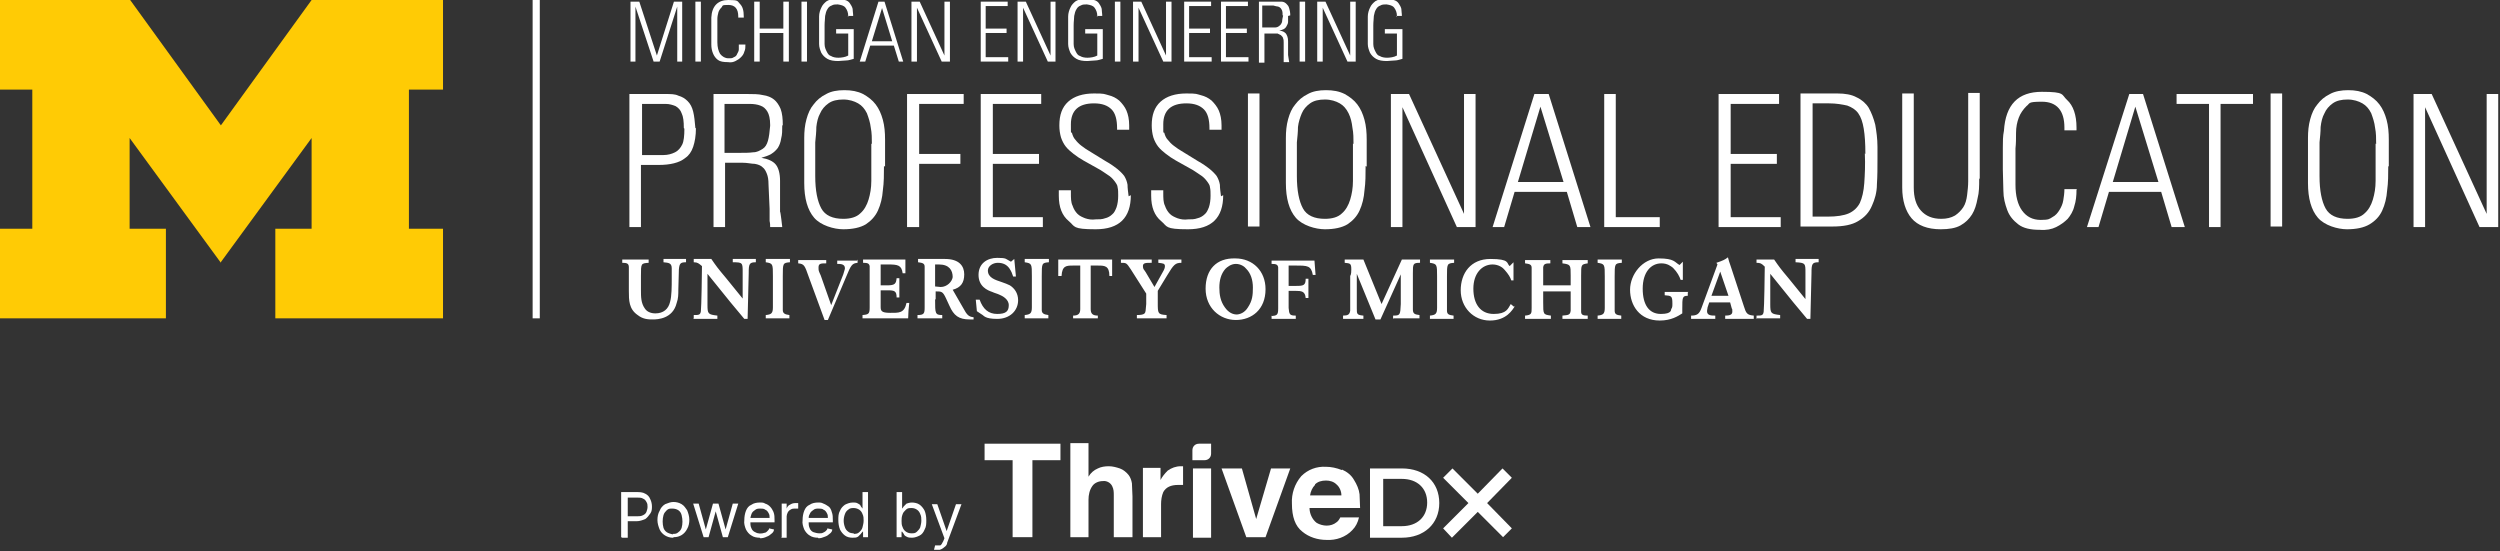
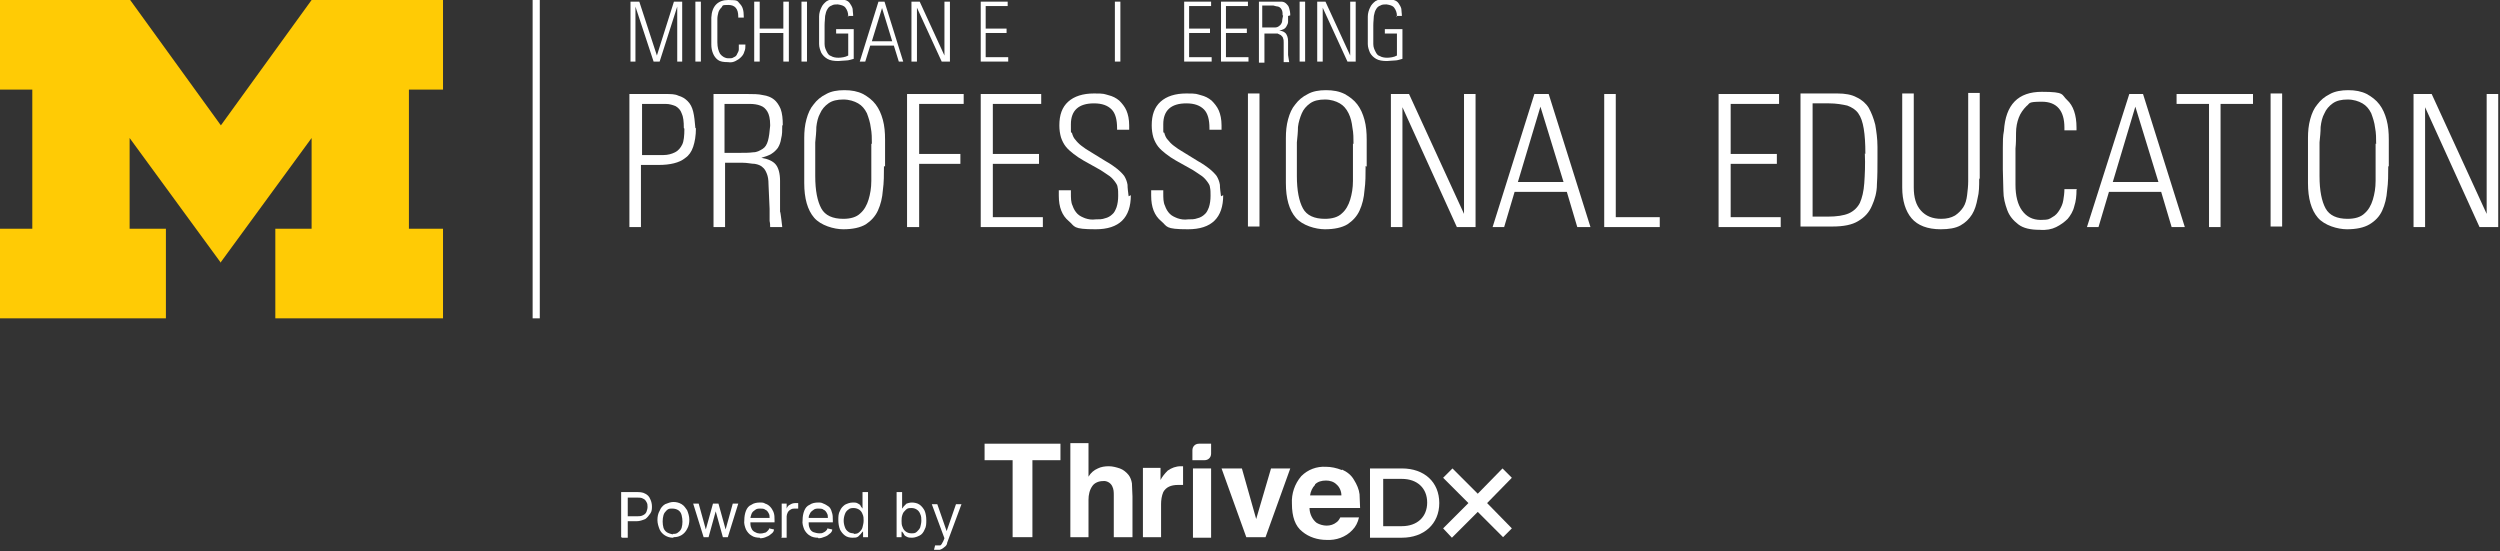
<svg xmlns="http://www.w3.org/2000/svg" width="490" height="108" viewBox="0 0 490 108" fill="none">
  <rect x="0" y="0" width="490" height="108" fill="#333333" stroke="none" />
  <g clip-path="url(#clip0_10034_2665)">
    <path d="M105.797 0H104.396V62.395H105.797V0Z" fill="white" />
-     <path d="M338.135 62.503V61.856C338.889 61.856 339.536 61.748 339.536 61.102C339.536 60.455 339.536 60.671 339.428 60.455L339.105 59.27H335.01L334.686 60.24C334.686 60.455 334.579 60.671 334.579 60.994C334.579 61.856 335.441 61.856 336.195 61.856V62.503H331.453V61.856C332.639 61.856 333.07 61.533 333.501 60.347L336.626 51.834L336.411 51.511C337.704 51.08 338.135 50.864 338.674 50.433C338.889 51.187 338.889 51.295 339.212 52.157L341.799 60.024C342.23 61.425 342.445 61.748 343.738 61.856V62.503H338.35H338.135ZM337.165 53.235L335.441 57.977H338.781L337.165 53.235ZM296.969 59.916C296.43 60.778 295.245 62.826 292.012 62.826C288.779 62.826 286.301 60.24 286.301 56.899C286.301 53.558 288.24 50.756 292.12 50.756C295.999 50.756 295.245 51.618 295.891 52.157L296.646 51.403V54.959H296.215C295.999 54.313 295.676 53.774 294.922 52.912C294.598 52.481 293.736 51.834 292.551 51.834C290.503 51.834 288.779 53.558 288.779 56.576C288.779 59.593 290.18 61.533 292.766 61.533C295.353 61.533 295.568 60.455 296.107 59.593L296.754 60.132L296.969 59.916ZM298.909 62.503V61.856C300.202 61.748 300.202 61.425 300.202 60.347C300.202 59.916 300.202 59.485 300.202 59.162V54.313C300.202 53.558 300.202 52.804 300.202 52.481C300.202 51.834 299.771 51.726 298.909 51.618V50.972H303.866V51.618C302.896 51.618 302.573 51.726 302.465 52.373C302.465 52.696 302.465 53.558 302.465 54.313V55.929C303.435 55.929 304.189 55.929 305.159 55.929C306.129 55.929 306.883 55.929 307.853 55.929V53.989C307.853 51.942 307.853 51.834 306.237 51.618V50.972H311.194V51.618C309.901 51.834 309.901 51.834 309.901 53.989V58.839C309.901 59.27 309.901 60.778 309.901 61.102C309.901 61.748 310.332 61.856 311.194 61.856V62.503H306.237V61.856C307.422 61.748 307.745 61.748 307.853 60.886C307.853 60.563 307.853 60.132 307.853 59.27V57.114C306.991 57.114 306.129 57.114 305.267 57.114C304.405 57.114 303.435 57.114 302.465 57.114V59.27C302.465 61.641 302.465 61.641 303.974 61.856V62.503H299.017H298.909ZM313.134 62.503V61.856C314.211 61.748 314.535 61.533 314.535 60.347V54.205C314.535 51.834 314.535 51.726 313.134 51.511V50.864H317.875V51.511C316.474 51.618 316.474 51.726 316.474 54.205V58.839C316.474 59.27 316.474 60.563 316.474 60.886C316.474 61.641 316.905 61.748 317.767 61.856V62.503H313.026H313.134ZM280.266 62.503V61.856C281.343 61.748 281.667 61.533 281.667 60.347V54.205C281.667 51.834 281.667 51.726 280.266 51.511V50.864H285.007V51.511C283.606 51.618 283.606 51.726 283.606 54.205V58.839C283.606 59.27 283.606 60.563 283.606 60.886C283.606 61.641 284.038 61.748 284.9 61.856V62.503H280.158H280.266ZM273.046 62.503V61.856C274.447 61.856 274.447 61.748 274.554 59.593V53.774L270.567 62.61H269.597L265.933 53.666V60.455C265.933 61.533 265.933 61.748 267.226 61.856V62.503H263.239V61.856C264.209 61.856 264.532 61.641 264.64 60.886C264.64 60.563 264.64 59.593 264.64 58.946V54.097C264.856 53.774 264.856 53.127 264.856 52.804C264.856 51.618 264.64 51.618 263.562 51.511V50.864H267.226L270.783 59.593L274.77 50.864H278.326V51.511C276.925 51.511 276.925 51.726 276.925 53.558V58.3C276.925 59.054 276.925 60.024 276.925 60.671C276.925 61.533 277.356 61.641 278.218 61.748V62.395H273.153L273.046 62.503ZM344.277 62.503V61.856C345.247 61.856 345.57 61.856 345.678 61.102C345.786 60.347 345.894 53.45 345.894 52.265C345.247 51.618 345.032 51.511 344.277 51.511V50.864H347.726C348.696 52.265 348.911 52.588 350.635 54.636L353.868 58.623V53.45C353.868 51.618 353.868 51.511 351.928 51.403V50.756H356.455V51.403C355.161 51.403 355.054 51.726 355.054 53.558L354.838 62.503H354.191L353.114 61.209C352.575 60.563 352.036 59.916 351.497 59.27L346.971 53.666V59.593C346.971 61.425 347.079 61.533 348.911 61.748V62.395H344.169L344.277 62.503ZM248.045 56.683C248.045 60.671 245.35 62.718 242.225 62.718C239.1 62.718 236.298 60.347 236.298 56.576C236.298 52.804 238.454 50.541 242.118 50.649C245.566 50.649 248.045 53.127 248.045 56.683ZM242.333 61.641C242.98 61.641 243.95 61.317 244.596 60.24C245.458 58.946 245.566 57.869 245.566 56.36C245.566 54.851 245.135 53.558 244.273 52.696C243.95 52.265 243.195 51.726 242.225 51.726C241.255 51.726 240.501 52.373 240.178 52.696C239.316 53.666 238.992 54.959 238.992 56.36C238.992 57.761 239.208 59.054 240.07 60.24C240.824 61.317 241.687 61.641 242.441 61.641H242.333ZM249.23 61.856V62.503H253.972V61.856C252.786 61.856 252.678 61.641 252.571 60.347V57.007H253.864C255.157 57.007 255.804 57.114 255.911 58.408H256.45V54.636H255.911C255.911 55.929 255.48 56.037 254.079 56.037H252.571V52.05C253.002 52.05 253.217 52.05 253.972 52.05C256.235 52.05 256.989 52.05 257.312 53.882H257.851L257.635 51.08H249.23V51.726C250.092 51.726 250.415 51.834 250.523 52.373C250.523 52.696 250.523 53.989 250.523 54.42V58.515C250.523 58.839 250.523 60.24 250.523 60.455C250.523 61.748 250.308 61.856 249.122 61.964L249.23 61.856ZM150.088 62.395V61.748C151.165 61.641 151.489 61.425 151.489 60.24V54.097C151.489 51.726 151.489 51.618 150.088 51.403V50.756H154.829V51.403C153.428 51.511 153.428 51.618 153.428 54.097V58.731C153.428 59.162 153.428 60.455 153.428 60.778C153.428 61.425 153.859 61.641 154.721 61.748V62.395H149.98H150.088ZM200.844 62.395V61.748C201.922 61.641 202.245 61.425 202.245 60.24V54.097C202.245 51.726 202.245 51.618 200.844 51.403V50.756H205.586V51.403C204.185 51.511 204.185 51.618 204.185 54.097V58.731C204.185 59.162 204.185 60.455 204.185 60.778C204.185 61.425 204.616 61.641 205.478 61.748V62.395H200.736H200.844ZM135.971 62.395V61.748C136.941 61.748 137.264 61.748 137.372 60.994C137.479 60.24 137.587 53.343 137.587 52.157C136.941 51.618 136.725 51.403 135.971 51.403V50.756H139.419C140.389 52.157 140.604 52.481 142.329 54.528L145.562 58.515V53.343C145.562 51.511 145.562 51.403 143.622 51.403V50.756H148.148V51.403C146.855 51.403 146.747 51.726 146.747 53.558L146.531 62.503H145.885L144.807 61.209C144.268 60.563 143.73 59.916 143.191 59.27L138.665 53.666V59.701C138.665 61.533 138.773 61.641 140.604 61.856V62.503H135.863L135.971 62.395ZM191.361 58.731H192.008C192.654 60.563 193.732 61.533 195.456 61.533C197.18 61.533 197.719 60.994 197.719 59.809C197.719 58.623 196.426 57.977 195.887 57.761C195.456 57.545 194.917 57.438 194.486 57.222C193.516 56.899 191.792 56.145 191.792 53.882C191.792 51.618 193.516 50.541 195.456 50.541C197.396 50.541 197.072 50.756 198.15 51.295L198.797 50.756L199.12 54.205H198.581C198.366 53.558 198.258 53.235 197.827 52.588C197.288 51.834 196.534 51.511 195.564 51.511C194.594 51.511 193.624 52.157 193.624 53.019C193.624 54.42 195.025 54.851 196.318 55.282C196.965 55.498 197.504 55.714 197.935 55.929C198.797 56.468 199.551 57.438 199.551 58.839C199.551 60.886 197.935 62.503 195.456 62.503C192.977 62.503 192.87 61.856 192.439 61.641L191.469 60.994L191.253 58.731H191.361ZM210.327 62.395V61.856C211.405 61.856 211.728 61.425 211.728 60.563V52.05H210.327C209.034 52.05 208.172 52.05 208.064 54.097H207.418V50.864H217.979V54.097H217.44C217.44 52.05 216.47 52.05 215.177 52.05H213.776V60.563C213.776 61.425 214.099 61.856 215.177 61.856V62.395H210.435H210.327ZM127.134 50.864V51.511C125.625 51.618 125.625 51.618 125.625 54.097V56.791C125.625 58.192 125.625 59.377 126.38 60.455C126.919 61.317 127.996 61.425 128.427 61.425C130.044 61.425 131.014 60.563 131.337 59.162C131.66 58.084 131.66 56.037 131.66 54.744C131.66 53.45 131.66 52.912 131.66 52.588C131.66 51.511 131.014 51.511 130.044 51.403V50.756H134.462V51.403C133.384 51.403 133.169 51.618 133.061 52.804C133.061 53.127 132.953 56.252 132.953 56.791C132.953 57.653 132.953 58.515 132.63 59.377C131.876 62.503 128.858 62.61 127.996 62.61C127.134 62.61 126.056 62.61 124.979 61.748C123.255 60.563 123.255 58.839 123.255 57.007V54.42C123.255 53.127 123.255 52.588 123.255 52.373C123.255 51.618 122.824 51.511 121.961 51.511V50.864H127.134ZM168.084 50.864V51.511C167.007 51.618 166.791 51.942 165.821 54.313L162.265 62.718H161.618L158.493 54.205C157.739 52.05 157.631 51.726 156.446 51.618V50.972H161.942V51.618C160.972 51.618 160.433 51.618 160.433 52.373C160.433 53.127 160.433 53.019 160.864 53.989L162.912 59.809L165.282 53.774C165.39 53.343 165.606 52.804 165.606 52.588C165.606 51.726 164.743 51.726 164.097 51.726V51.08H168.192L168.084 50.864ZM222.828 62.395V61.748C223.69 61.748 224.121 61.641 224.337 61.425C224.552 61.209 224.552 60.886 224.66 59.593V57.545L221.643 52.804C220.78 51.511 220.78 51.511 219.703 51.511V50.864H225.738V51.511C224.552 51.511 224.013 51.511 224.013 52.157C224.013 52.804 224.229 52.804 224.552 53.343L226.276 56.252L227.893 53.343C228.216 52.804 228.324 52.481 228.324 52.157C228.324 51.618 227.893 51.618 227.031 51.511V50.864H231.557V51.511C230.371 51.511 230.048 51.834 228.755 53.989L226.923 57.007V59.377C226.923 61.425 226.923 61.641 228.647 61.748V62.395H222.936H222.828ZM177.998 62.395C177.998 61.533 178.106 60.24 178.214 59.377H177.675C177.244 61.425 176.166 61.317 174.442 61.317C172.718 61.317 172.61 60.886 172.61 60.132V56.899H173.903C175.304 56.899 175.735 57.007 175.735 58.3H176.274V54.528H175.735C175.628 55.606 175.412 55.929 173.903 55.929H172.61V51.834H174.011C175.951 51.834 176.705 51.942 176.921 53.558H177.46V50.864H169.162V51.511C170.024 51.511 170.347 51.618 170.455 52.157C170.455 52.481 170.455 53.774 170.455 54.205V58.3C170.455 58.623 170.455 60.024 170.455 60.24C170.455 61.533 170.239 61.641 169.054 61.748V62.395H177.891H177.998ZM330.807 57.33V57.977C329.729 57.977 329.729 58.3 329.729 60.563V61.425C328.867 61.964 327.574 62.826 325.311 62.826C321.324 62.826 319.492 59.809 319.492 56.791C319.492 53.774 321.97 50.649 325.095 50.649C328.221 50.649 328.22 51.403 329.19 51.942L329.837 51.295V54.851H329.406C329.19 54.205 328.759 53.343 327.897 52.481C327.466 52.157 326.82 51.618 325.634 51.618C323.587 51.618 321.97 53.343 321.97 56.576C321.97 59.809 323.263 61.533 325.526 61.533C327.789 61.533 327.466 60.671 327.574 60.563C327.789 60.24 327.789 60.024 327.789 59.485C327.789 57.977 327.574 57.977 326.281 57.869V57.222H330.915L330.807 57.33ZM183.279 56.145C183.602 56.145 184.033 56.252 184.356 56.252C185.65 56.252 186.619 55.175 186.727 54.313C186.727 53.019 186.081 51.834 184.033 51.834C181.986 51.834 183.602 51.834 183.279 51.834V56.145ZM183.279 58.731C183.279 61.425 183.279 61.748 184.68 61.748V62.395H179.83V61.748C181.124 61.748 181.231 61.425 181.231 60.24C181.231 59.809 181.231 59.27 181.231 58.731V54.528C181.231 53.127 181.231 52.696 181.231 52.265C181.231 51.618 180.8 51.511 179.938 51.403V50.756H185.219C188.02 50.756 188.99 52.157 188.99 53.774C188.99 55.39 188.344 56.36 186.727 56.791L188.775 60.347C189.529 61.748 189.852 62.072 190.822 62.179V62.61C190.607 62.61 190.283 62.61 190.068 62.61C187.913 62.61 186.943 61.856 186.081 59.916L185.434 58.515C184.787 57.114 184.572 57.114 183.387 57.114V58.623L183.279 58.731Z" fill="white" />
    <path d="M43.294 51.511L25.405 27.049V44.83H32.518V62.395H-0.35V44.83H6.331V17.565H-0.35V0H25.513L43.294 24.57L61.075 0H86.831V17.565H80.149V44.83H86.831V62.395H53.963V44.83H61.075V27.049L43.186 51.511H43.294Z" fill="#FFCB05" />
    <path d="M132.738 12.069V1.293L129.289 12.069H128.104L124.548 1.293V12.069H123.578V0.323H125.302L128.751 10.884L132.091 0.323H133.708V12.069H132.738Z" fill="white" />
    <path d="M137.372 0.323H136.294V12.069H137.372V0.323Z" fill="white" />
    <path d="M146.1 8.729C146.1 9.268 146.1 9.699 145.885 10.13C145.777 10.561 145.562 10.884 145.238 11.207C144.915 11.531 144.592 11.746 144.161 11.962C143.73 12.177 143.299 12.285 142.652 12.177C141.79 12.177 141.143 12.069 140.712 11.746C140.281 11.423 139.958 10.992 139.742 10.453C139.527 9.914 139.419 9.375 139.419 8.729C139.419 8.082 139.419 7.436 139.419 6.789C139.419 6.143 139.419 5.496 139.419 4.957C139.419 4.418 139.419 3.879 139.419 3.448C139.527 1.185 140.712 0 142.76 0C144.807 0 144.484 0.216 145.023 0.754C145.562 1.293 145.777 2.047 145.777 3.233V3.448H144.699C144.699 3.233 144.699 3.233 144.699 3.233C144.699 1.724 144.053 0.97 142.76 0.97C141.467 0.97 141.682 1.078 141.467 1.401C141.143 1.724 140.928 2.047 140.82 2.371C140.712 2.802 140.604 3.233 140.604 3.664C140.604 4.095 140.604 4.634 140.604 5.065V8.298C140.604 9.268 140.82 10.022 141.143 10.561C141.574 11.1 142.113 11.423 142.76 11.423C143.406 11.423 143.514 11.423 143.837 11.207C144.161 11.1 144.376 10.884 144.484 10.561C144.592 10.345 144.807 10.022 144.807 9.699C144.807 9.375 144.807 9.052 144.807 8.729H145.885H146.1Z" fill="white" />
    <path d="M153.536 12.069V6.466H148.902V12.069H147.825V0.323H148.902V5.604H153.536V0.323H154.614V12.069H153.536Z" fill="white" />
    <path d="M158.17 0.323H157.092V12.069H158.17V0.323Z" fill="white" />
    <path d="M166.252 3.341V3.125C166.252 2.479 166.037 1.94 165.713 1.509C165.39 1.078 164.851 0.97 164.205 0.862C163.774 0.862 163.343 0.862 163.019 1.078C162.696 1.185 162.373 1.401 162.157 1.832C161.942 2.155 161.834 2.586 161.726 3.125C161.726 3.664 161.618 4.203 161.618 4.957V6.574C161.618 7.328 161.618 8.082 161.618 8.621C161.618 9.268 161.834 9.699 162.049 10.13C162.265 10.561 162.48 10.884 162.912 10.992C163.235 11.207 163.774 11.315 164.312 11.315C164.851 11.315 165.713 11.207 166.252 10.884V6.574H163.881V5.711H167.33V11.531C166.899 11.638 166.36 11.854 165.821 11.854C165.282 11.854 164.743 11.962 164.312 11.962C163.45 11.962 162.696 11.854 162.157 11.531C161.618 11.207 161.295 10.884 160.972 10.345C160.756 9.806 160.541 9.268 160.541 8.621C160.541 7.974 160.541 7.22 160.541 6.466V5.28C160.541 4.634 160.541 3.879 160.541 3.233C160.541 2.586 160.756 1.94 160.972 1.509C161.187 0.97 161.618 0.539 162.049 0.215C162.588 -0.108 163.235 -0.216 164.097 -0.216C164.959 -0.216 165.175 -0.216 165.606 -4.94421e-05C166.037 0.108 166.36 0.323 166.575 0.647C166.791 0.97 167.007 1.293 167.114 1.724C167.114 2.155 167.222 2.586 167.222 3.125H166.144L166.252 3.341Z" fill="white" />
    <path d="M176.166 12.069L175.197 8.944H170.563L169.593 12.069H168.515L172.179 0.323H173.365L177.029 12.069H175.951H176.166ZM172.934 1.401L170.886 8.082H174.873L172.826 1.401H172.934Z" fill="white" />
    <path d="M184.572 12.069L179.723 1.509V12.069H178.645V0.323H180.261L185.111 10.884V0.323H186.188V12.069H184.572Z" fill="white" />
    <path d="M192.223 12.069V0.323H197.504V1.185H193.193V5.604H197.288V6.466H193.193V11.207H197.611V12.069H192.223Z" fill="white" />
-     <path d="M205.37 12.069L200.521 1.509V12.069H199.443V0.323H201.06L205.909 10.884V0.323H206.879V12.069H205.263H205.37Z" fill="white" />
-     <path d="M215.069 3.341V3.125C215.069 2.479 214.853 1.94 214.53 1.509C214.207 1.078 213.668 0.97 213.021 0.862C212.59 0.862 212.159 0.862 211.836 1.078C211.513 1.185 211.19 1.401 210.974 1.832C210.758 2.155 210.651 2.586 210.543 3.125C210.543 3.664 210.435 4.203 210.435 4.957V6.574C210.435 7.328 210.435 8.082 210.435 8.621C210.435 9.268 210.651 9.699 210.866 10.13C211.082 10.561 211.297 10.884 211.728 10.992C212.052 11.207 212.59 11.315 213.129 11.315C213.668 11.315 214.53 11.207 215.069 10.884V6.574H212.698V5.711H216.147V11.531C215.716 11.638 215.177 11.854 214.638 11.854C214.099 11.854 213.56 11.962 213.129 11.962C212.267 11.962 211.513 11.854 210.974 11.531C210.435 11.207 210.112 10.884 209.789 10.345C209.573 9.806 209.358 9.268 209.358 8.621C209.358 7.974 209.358 7.22 209.358 6.466V5.28C209.358 4.634 209.358 3.879 209.358 3.233C209.358 2.586 209.573 1.94 209.789 1.509C210.004 0.97 210.435 0.539 210.866 0.215C211.405 -0.108 212.052 -0.216 212.914 -0.216C213.776 -0.216 213.991 -0.216 214.422 -4.94421e-05C214.853 0.108 215.177 0.323 215.392 0.647C215.608 0.97 215.823 1.293 215.931 1.724C215.931 2.155 216.039 2.586 216.039 3.125H214.961L215.069 3.341Z" fill="white" />
    <path d="M219.595 0.323H218.517V12.069H219.595V0.323Z" fill="white" />
-     <path d="M228.001 12.069L223.151 1.509V12.069H222.074V0.323H223.69L228.539 10.884V0.323H229.617V12.069H228.001Z" fill="white" />
    <path d="M232.096 12.069V0.323H237.376V1.185H233.065V5.604H237.16V6.466H233.065V11.207H237.484V12.069H232.096Z" fill="white" />
    <path d="M239.316 12.069V0.323H244.596V1.185H240.286V5.604H244.381V6.466H240.286V11.207H244.704V12.069H239.316Z" fill="white" />
    <path d="M252.463 3.125C252.463 3.556 252.463 3.987 252.463 4.31C252.463 4.634 252.247 4.957 252.14 5.173C252.032 5.388 251.816 5.604 251.601 5.711C251.385 5.819 251.062 5.927 250.739 6.035C251.385 6.035 251.709 6.25 252.032 6.574C252.247 6.897 252.463 7.328 252.463 8.082V10.776L252.678 12.177H251.601C251.601 12.069 251.601 11.854 251.601 11.638C251.601 11.423 251.601 11.207 251.601 11.1V10.561V8.405C251.601 8.082 251.601 7.759 251.493 7.543C251.493 7.328 251.277 7.112 251.062 6.897C250.846 6.789 250.631 6.681 250.415 6.574C250.092 6.574 249.769 6.574 249.338 6.574H247.829V12.285H246.751V0.323H249.769C250.308 0.323 250.739 0.323 251.17 0.323C251.601 0.323 251.924 0.539 252.14 0.754C252.355 0.97 252.571 1.185 252.678 1.616C252.786 1.94 252.894 2.479 252.894 3.017L252.463 3.125ZM251.385 3.017C251.385 2.479 251.385 2.155 251.17 1.832C251.062 1.616 250.846 1.401 250.523 1.293C250.308 1.293 249.984 1.185 249.553 1.078C249.23 1.078 248.799 1.078 248.368 1.078H247.398V5.388H248.691C249.122 5.388 249.553 5.388 249.877 5.388C250.2 5.388 250.523 5.28 250.739 5.065C250.954 4.957 251.17 4.634 251.277 4.31C251.277 3.987 251.385 3.556 251.493 3.017H251.385Z" fill="white" />
    <path d="M255.804 0.323H254.726V12.069H255.804V0.323Z" fill="white" />
    <path d="M264.101 12.069L259.252 1.509V12.069H258.174V0.323H259.791L264.64 10.884V0.323H265.718V12.069H264.101Z" fill="white" />
    <path d="M273.8 3.341V3.125C273.8 2.479 273.584 1.94 273.261 1.509C272.938 1.078 272.399 0.97 271.753 0.862C271.321 0.862 270.89 0.862 270.567 1.078C270.244 1.185 269.921 1.401 269.705 1.832C269.489 2.155 269.382 2.586 269.274 3.125C269.274 3.664 269.166 4.203 269.166 4.957V6.574C269.166 7.328 269.166 8.082 269.166 8.621C269.166 9.268 269.382 9.699 269.597 10.13C269.813 10.561 270.028 10.884 270.459 10.992C270.783 11.207 271.321 11.315 271.86 11.315C272.399 11.315 273.261 11.207 273.8 10.884V6.574H271.429V5.711H274.878V11.531C274.447 11.638 273.908 11.854 273.369 11.854C272.83 11.854 272.291 11.962 271.86 11.962C270.998 11.962 270.244 11.854 269.705 11.531C269.166 11.207 268.843 10.884 268.52 10.345C268.304 9.806 268.089 9.268 268.089 8.621C268.089 7.974 268.089 7.22 268.089 6.466V5.28C268.089 4.634 268.089 3.879 268.089 3.233C268.089 2.586 268.304 1.94 268.52 1.509C268.735 0.97 269.166 0.539 269.597 0.215C270.136 -0.108 270.783 -0.216 271.645 -0.216C272.507 -0.216 272.722 -0.216 273.153 -4.94421e-05C273.584 0.108 273.908 0.323 274.123 0.647C274.339 0.97 274.554 1.293 274.662 1.724C274.662 2.155 274.77 2.586 274.77 3.125H273.692L273.8 3.341Z" fill="white" />
    <path d="M136.402 25.109C136.402 26.617 136.186 27.803 135.863 28.773C135.54 29.743 135.001 30.497 134.354 30.928C133.708 31.467 132.953 31.79 132.091 32.006C131.229 32.221 130.259 32.329 129.074 32.329H125.625V44.506H123.362V18.427H130.475C131.445 18.427 132.307 18.427 132.953 18.751C133.708 18.966 134.246 19.29 134.785 19.828C135.324 20.367 135.647 21.014 135.863 21.876C136.078 22.738 136.186 23.816 136.294 25.109H136.402ZM134.031 25.109C134.031 23.816 133.923 22.846 133.6 22.199C133.384 21.553 132.953 21.122 132.414 20.798C131.876 20.583 131.229 20.367 130.475 20.367C129.72 20.367 128.751 20.367 127.781 20.367H125.841V30.389H127.026C128.104 30.389 129.182 30.389 130.044 30.389C130.906 30.389 131.66 30.174 132.307 29.85C132.953 29.527 133.384 28.988 133.708 28.342C134.031 27.695 134.139 26.617 134.139 25.217L134.031 25.109Z" fill="white" />
    <path d="M153.321 24.57C153.321 25.54 153.321 26.402 153.105 27.156C152.997 27.911 152.782 28.45 152.458 28.988C152.135 29.419 151.704 29.85 151.165 30.174C150.626 30.497 149.98 30.712 149.226 30.928C150.519 31.144 151.489 31.575 152.027 32.221C152.566 32.868 152.89 33.945 152.89 35.454V41.489C152.997 41.489 153.321 44.506 153.321 44.506H150.95C150.95 44.183 150.95 43.752 150.842 43.321C150.842 42.782 150.842 42.459 150.842 42.135V40.95L150.626 36.101C150.626 35.239 150.519 34.592 150.303 34.053C150.088 33.514 149.872 33.083 149.441 32.76C149.118 32.437 148.579 32.221 147.932 32.113C147.286 32.113 146.531 31.898 145.562 31.898H142.113V44.506H139.85V18.427H146.531C147.609 18.427 148.687 18.427 149.549 18.643C150.411 18.751 151.165 19.074 151.704 19.505C152.243 19.936 152.674 20.583 152.997 21.337C153.321 22.199 153.428 23.277 153.428 24.57H153.321ZM150.95 24.462C150.95 23.277 150.734 22.415 150.411 21.876C150.088 21.337 149.657 20.906 149.01 20.691C148.471 20.475 147.717 20.367 146.963 20.367C146.1 20.367 145.238 20.367 144.268 20.367H142.005V29.958H145.023C145.993 29.958 146.855 29.958 147.609 29.85C148.363 29.85 148.902 29.527 149.441 29.204C149.98 28.881 150.303 28.342 150.519 27.587C150.734 26.833 150.842 25.863 150.95 24.678V24.462Z" fill="white" />
    <path d="M173.257 32.544C173.257 34.161 173.257 35.777 173.041 37.286C172.933 38.795 172.61 40.088 172.071 41.273C171.533 42.459 170.67 43.321 169.701 43.967C168.623 44.614 167.114 44.937 165.282 44.937C163.45 44.937 160.864 44.183 159.571 42.674C158.278 41.166 157.631 38.903 157.631 35.885V27.049C157.631 25.755 157.739 24.57 158.062 23.385C158.385 22.199 158.816 21.229 159.463 20.475C160.11 19.613 160.864 18.966 161.942 18.427C162.912 17.889 164.097 17.673 165.498 17.673C166.899 17.673 168.084 17.889 169.162 18.427C170.132 18.966 170.994 19.613 171.64 20.475C172.287 21.337 172.718 22.307 173.041 23.492C173.365 24.678 173.472 25.971 173.472 27.372V32.652L173.257 32.544ZM170.886 28.234C170.886 27.156 170.886 26.079 170.67 25.001C170.563 24.031 170.239 23.061 169.916 22.199C169.485 21.337 168.946 20.691 168.192 20.259C167.438 19.828 166.468 19.505 165.282 19.505C164.097 19.505 163.127 19.721 162.373 20.259C161.618 20.798 161.08 21.445 160.756 22.199C160.325 22.953 160.11 23.923 160.002 24.893C160.002 25.863 159.894 26.833 159.786 27.911V34.484C159.786 37.394 160.217 39.441 160.972 40.842C161.726 42.243 163.235 42.89 165.282 42.89C166.683 42.89 167.869 42.566 168.623 41.812C169.377 41.166 169.916 40.196 170.239 39.118C170.563 38.04 170.778 36.855 170.778 35.454C170.778 34.053 170.778 32.76 170.778 31.359V28.126L170.886 28.234Z" fill="white" />
    <path d="M180.154 20.367V30.174H188.236V32.113H180.154V44.506H177.783V18.427H188.882V20.367H180.154Z" fill="white" />
    <path d="M192.223 44.506V18.427H204.077V20.367H194.594V30.174H203.646V32.113H194.594V42.566H204.4V44.506H192.331H192.223Z" fill="white" />
    <path d="M221.643 38.256C221.643 42.674 219.379 44.937 214.746 44.937C210.112 44.937 210.758 44.398 209.465 43.321C208.172 42.243 207.526 40.627 207.526 38.364V37.286H209.896V37.825C209.896 38.795 209.896 39.657 210.22 40.303C210.435 40.95 210.758 41.489 211.189 41.92C211.621 42.351 212.159 42.566 212.698 42.782C213.345 42.997 213.991 43.105 214.746 42.997C215.392 42.997 216.039 42.997 216.578 42.782C217.116 42.674 217.655 42.351 217.979 42.028C218.41 41.704 218.625 41.165 218.841 40.627C219.056 39.98 219.164 39.226 219.164 38.364C219.164 37.717 219.164 37.178 219.056 36.747C219.056 36.316 218.733 35.885 218.41 35.454C218.086 35.023 217.655 34.592 217.116 34.269C216.578 33.945 215.931 33.407 215.069 32.975L212.375 31.467C211.621 31.036 210.974 30.605 210.435 30.174C209.896 29.742 209.357 29.311 208.926 28.773C208.495 28.234 208.172 27.587 207.957 26.941C207.741 26.186 207.633 25.432 207.633 24.57C207.633 22.522 208.172 21.014 209.358 19.936C210.543 18.858 212.267 18.32 214.422 18.32C216.578 18.32 216.362 18.427 217.224 18.643C218.086 18.858 218.733 19.182 219.379 19.721C219.918 20.259 220.457 20.906 220.78 21.66C221.104 22.415 221.319 23.384 221.319 24.57V25.432H218.948V25.109C218.948 23.492 218.625 22.199 217.871 21.445C217.116 20.69 216.039 20.259 214.422 20.259C211.405 20.259 209.896 21.66 209.896 24.354C209.896 27.048 209.896 25.54 210.112 26.078C210.22 26.51 210.435 27.048 210.758 27.372C211.082 27.803 211.513 28.234 211.944 28.557C212.483 28.988 213.129 29.419 213.884 29.85L216.685 31.575C217.655 32.113 218.41 32.652 218.948 33.083C219.487 33.514 220.026 34.053 220.349 34.484C220.673 35.023 220.888 35.562 220.996 36.208C220.996 36.855 221.104 37.609 221.211 38.471L221.643 38.256Z" fill="white" />
    <path d="M239.747 38.256C239.747 42.674 237.484 44.937 232.85 44.937C228.216 44.937 228.863 44.398 227.57 43.321C226.276 42.243 225.63 40.627 225.63 38.364V37.286H228.001V37.825C228.001 38.795 228.001 39.657 228.324 40.303C228.539 40.95 228.863 41.489 229.294 41.92C229.725 42.351 230.264 42.566 230.802 42.782C231.449 42.997 232.096 43.105 232.85 42.997C233.496 42.997 234.143 42.997 234.682 42.782C235.221 42.674 235.76 42.351 236.083 42.028C236.514 41.704 236.729 41.165 236.945 40.627C237.16 39.98 237.268 39.226 237.268 38.364C237.268 37.717 237.268 37.178 237.16 36.747C237.16 36.316 236.837 35.885 236.514 35.454C236.191 35.023 235.76 34.592 235.221 34.269C234.682 33.945 234.035 33.407 233.173 32.975L230.479 31.467C229.725 31.036 229.078 30.605 228.539 30.174C228.001 29.742 227.462 29.311 227.031 28.773C226.6 28.234 226.276 27.587 226.061 26.941C225.845 26.186 225.738 25.432 225.738 24.57C225.738 22.522 226.276 21.014 227.462 19.936C228.647 18.858 230.371 18.32 232.527 18.32C234.682 18.32 234.466 18.427 235.328 18.643C236.191 18.858 236.837 19.182 237.484 19.721C238.023 20.259 238.561 20.906 238.885 21.66C239.208 22.415 239.423 23.384 239.423 24.57V25.432H237.053V25.109C237.053 23.492 236.729 22.199 235.975 21.445C235.221 20.69 234.143 20.259 232.527 20.259C229.509 20.259 228.001 21.66 228.001 24.354C228.001 27.048 228.001 25.54 228.216 26.078C228.324 26.51 228.539 27.048 228.863 27.372C229.186 27.803 229.617 28.234 230.048 28.557C230.587 28.988 231.233 29.419 231.988 29.85L234.79 31.575C235.76 32.113 236.514 32.652 237.053 33.083C237.592 33.514 238.13 34.053 238.454 34.484C238.777 35.023 238.992 35.562 239.1 36.208C239.1 36.855 239.208 37.609 239.316 38.471L239.747 38.256Z" fill="white" />
    <path d="M246.859 18.32H244.596V44.398H246.859V18.32Z" fill="white" />
    <path d="M267.657 32.544C267.657 34.161 267.657 35.777 267.442 37.286C267.334 38.795 267.011 40.088 266.472 41.273C265.933 42.459 265.071 43.321 264.101 43.967C263.024 44.614 261.515 44.937 259.683 44.937C257.851 44.937 255.265 44.183 253.972 42.674C252.678 41.166 252.032 38.903 252.032 35.885V27.049C252.032 25.755 252.14 24.57 252.463 23.385C252.786 22.199 253.217 21.229 253.864 20.475C254.51 19.613 255.265 18.966 256.342 18.427C257.312 17.889 258.498 17.673 259.899 17.673C261.299 17.673 262.485 17.889 263.562 18.427C264.532 18.966 265.394 19.613 266.041 20.475C266.688 21.337 267.119 22.307 267.442 23.492C267.765 24.678 267.873 25.971 267.873 27.372V32.652L267.657 32.544ZM265.287 28.234C265.287 27.156 265.287 26.079 265.071 25.001C264.963 24.031 264.748 23.061 264.317 22.199C263.886 21.337 263.347 20.691 262.593 20.259C261.838 19.828 260.868 19.505 259.683 19.505C258.498 19.505 257.528 19.721 256.773 20.259C256.019 20.798 255.48 21.445 255.157 22.199C254.834 22.953 254.51 23.923 254.403 24.893C254.403 25.863 254.295 26.833 254.187 27.911V34.484C254.187 37.394 254.618 39.441 255.372 40.842C256.127 42.243 257.636 42.89 259.683 42.89C261.084 42.89 262.269 42.566 263.024 41.812C263.778 41.166 264.317 40.196 264.64 39.118C264.963 38.04 265.179 36.855 265.179 35.454C265.179 34.053 265.179 32.76 265.179 31.359V28.126L265.287 28.234Z" fill="white" />
    <path d="M285.546 44.506L274.878 21.014V44.506H272.615V18.427H276.171L286.947 41.92V18.427H289.21V44.506H285.546Z" fill="white" />
    <path d="M309.146 44.506L307.099 37.609H296.861L294.814 44.506H292.551L300.741 18.427H303.543L311.733 44.506H309.362H309.146ZM301.926 20.906L297.508 35.67H306.452L301.926 20.906Z" fill="white" />
    <path d="M314.427 44.506V18.427H316.69V42.566H325.311V44.506H314.319H314.427Z" fill="white" />
    <path d="M336.842 44.506V18.427H348.696V20.367H339.212V30.174H348.264V32.113H339.212V42.566H349.019V44.506H336.949H336.842Z" fill="white" />
    <path d="M367.985 31.251C367.985 32.868 367.985 34.484 367.877 36.1C367.877 37.717 367.446 39.118 366.908 40.303C366.369 41.596 365.507 42.566 364.213 43.321C363.028 44.075 361.304 44.398 359.149 44.398H352.898V18.32H360.118C361.627 18.32 362.92 18.535 363.89 19.074C364.86 19.505 365.722 20.259 366.261 21.121C366.8 22.091 367.231 23.169 367.554 24.462C367.77 25.755 367.985 27.156 367.985 28.773V31.359V31.251ZM365.614 30.174C365.614 28.126 365.507 26.51 365.291 25.216C365.076 23.923 364.752 22.953 364.213 22.199C363.675 21.445 362.92 21.014 362.058 20.69C361.088 20.475 359.903 20.259 358.502 20.259H355.269V42.459H358.179C360.011 42.459 361.412 42.243 362.382 41.812C363.351 41.381 364.106 40.627 364.537 39.764C364.968 38.795 365.291 37.502 365.399 35.885C365.507 34.269 365.614 32.329 365.507 30.066L365.614 30.174Z" fill="white" />
    <path d="M387.921 35.131C387.921 36.424 387.921 37.717 387.598 38.903C387.383 40.088 387.059 41.166 386.52 42.028C385.982 42.89 385.227 43.644 384.257 44.183C383.288 44.722 381.994 44.937 380.378 44.937C377.792 44.937 375.852 44.183 374.667 42.782C373.481 41.381 372.835 39.334 372.835 36.747V18.32H375.098V36.747C375.098 38.687 375.529 40.196 376.499 41.273C377.468 42.351 378.762 42.89 380.486 42.89C381.563 42.89 382.425 42.674 383.18 42.243C383.826 41.812 384.365 41.273 384.796 40.627C385.227 39.98 385.443 39.118 385.551 38.256C385.658 37.394 385.766 36.424 385.766 35.562V18.212H388.029V34.915L387.921 35.131Z" fill="white" />
    <path d="M406.996 37.178C406.996 38.364 406.888 39.441 406.564 40.411C406.349 41.381 405.81 42.243 405.271 42.89C404.625 43.536 403.87 44.075 403.008 44.506C402.146 44.937 401.069 45.153 399.775 45.045C397.943 45.045 396.542 44.722 395.573 43.967C394.603 43.213 393.848 42.351 393.417 41.166C392.986 39.98 392.663 38.795 392.663 37.394C392.663 35.993 392.555 34.592 392.555 33.191C392.555 31.79 392.555 30.281 392.555 28.988C392.555 27.803 392.555 26.617 392.771 25.648C393.094 20.475 395.573 17.996 400.206 17.996C404.84 17.996 403.978 18.535 405.164 19.613C406.349 20.69 406.996 22.522 406.996 25.001V25.54H404.625V25.216V25.001C404.625 21.66 403.116 19.936 400.206 19.936C397.297 19.936 397.943 20.259 397.189 20.798C396.542 21.445 396.004 22.199 395.68 23.061C395.357 23.923 395.142 24.893 395.142 26.079C395.142 27.156 395.142 28.126 395.034 29.096V36.208C395.034 38.364 395.465 40.088 396.327 41.273C397.189 42.459 398.374 43.105 399.991 43.105C401.607 43.105 401.715 42.89 402.254 42.566C402.901 42.243 403.332 41.704 403.655 41.166C403.978 40.627 404.301 39.98 404.409 39.226C404.517 38.579 404.625 37.825 404.625 37.071H407.103L406.996 37.178Z" fill="white" />
    <path d="M425.639 44.506L423.591 37.609H413.354L411.306 44.506H409.043L417.341 18.427H420.035L428.225 44.506H425.854H425.639ZM418.526 20.906L414.108 35.67H423.052L418.526 20.906Z" fill="white" />
    <path d="M435.23 20.367V44.506H432.967V20.367H426.609V18.427H441.588V20.367H435.23Z" fill="white" />
    <path d="M447.299 18.32H445.036V44.398H447.299V18.32Z" fill="white" />
    <path d="M468.097 32.544C468.097 34.161 468.097 35.777 467.882 37.286C467.774 38.795 467.451 40.088 466.912 41.273C466.373 42.459 465.511 43.321 464.433 43.967C463.356 44.614 461.847 44.937 460.015 44.937C458.183 44.937 455.597 44.183 454.304 42.674C453.01 41.166 452.364 38.903 452.364 35.885V27.049C452.364 25.755 452.472 24.57 452.795 23.385C453.118 22.199 453.549 21.229 454.196 20.475C454.842 19.613 455.597 18.966 456.674 18.427C457.644 17.889 458.937 17.673 460.231 17.673C461.632 17.673 462.817 17.889 463.895 18.427C464.864 18.966 465.727 19.613 466.373 20.475C467.02 21.337 467.451 22.307 467.774 23.492C468.097 24.678 468.205 25.971 468.205 27.372V32.652L468.097 32.544ZM465.727 28.234C465.727 27.156 465.727 26.079 465.511 25.001C465.403 24.031 465.08 23.061 464.757 22.199C464.326 21.337 463.787 20.691 463.032 20.259C462.278 19.828 461.308 19.505 460.123 19.505C458.937 19.505 457.968 19.721 457.213 20.259C456.459 20.798 455.92 21.445 455.597 22.199C455.166 22.953 454.95 23.923 454.842 24.893C454.842 25.863 454.735 26.833 454.627 27.911V34.484C454.627 37.394 455.058 39.441 455.812 40.842C456.567 42.243 458.075 42.89 460.123 42.89C461.524 42.89 462.709 42.566 463.464 41.812C464.218 41.166 464.757 40.196 465.08 39.118C465.403 38.04 465.619 36.855 465.619 35.454C465.619 34.053 465.619 32.76 465.619 31.359V28.126L465.727 28.234Z" fill="white" />
    <path d="M485.986 44.506L475.317 21.014V44.506H473.054V18.427H476.611L487.387 41.92V18.427H489.65V44.506H485.986Z" fill="white" />
    <path d="M121.746 105.285V96.448H124.763C125.302 96.448 125.949 96.448 126.487 96.772C126.919 96.987 127.242 97.31 127.457 97.849C127.673 98.28 127.781 98.819 127.781 99.25C127.781 99.681 127.781 100.22 127.457 100.651C127.134 101.082 126.919 101.405 126.487 101.729C125.949 101.944 125.41 102.16 124.763 102.16H122.716V101.19H124.871C125.302 101.19 125.625 101.19 126.056 100.974C126.487 100.759 126.595 100.543 126.703 100.328C126.811 100.004 126.919 99.681 126.919 99.358C126.919 99.035 126.919 98.711 126.703 98.388C126.595 98.172 126.38 97.849 126.056 97.741C125.733 97.526 125.302 97.526 124.871 97.526H123.039V105.393H121.961L121.746 105.285Z" fill="white" />
    <path d="M131.876 105.393C130.798 105.393 129.72 104.746 129.289 103.776C129.074 103.237 128.858 102.591 128.858 101.944C128.858 101.298 128.966 100.651 129.289 100.112C129.505 99.573 129.828 99.142 130.367 98.819C130.906 98.603 131.445 98.388 131.983 98.388C132.522 98.388 133.061 98.496 133.6 98.819C134.139 99.142 134.354 99.573 134.677 100.004C134.893 100.543 135.109 101.19 135.109 101.836C135.109 102.483 135.001 103.13 134.677 103.668C134.139 104.746 133.169 105.285 132.091 105.285L131.876 105.393ZM131.876 104.638C132.307 104.638 132.63 104.638 132.953 104.315C133.277 104.099 133.492 103.776 133.6 103.453C133.815 102.698 133.815 101.836 133.6 100.974C133.492 100.543 133.277 100.22 132.953 100.004C132.63 99.789 132.199 99.681 131.768 99.681C131.337 99.681 131.014 99.681 130.69 100.004C130.475 100.22 130.151 100.543 130.044 100.974C129.828 101.729 129.828 102.698 130.044 103.453C130.151 103.776 130.367 104.099 130.69 104.315C131.014 104.53 131.445 104.638 131.876 104.746V104.638Z" fill="white" />
    <path d="M137.91 105.285L135.863 98.711H136.941L138.341 103.776L139.742 98.711H140.82L142.221 103.776L143.622 98.711H144.7L142.652 105.285H141.682L140.281 100.22L138.88 105.285H137.803H137.91Z" fill="white" />
    <path d="M148.902 105.393C148.363 105.393 147.717 105.285 147.286 104.962C146.855 104.746 146.424 104.207 146.208 103.776C145.993 103.237 145.777 102.591 145.885 101.944C145.885 101.298 145.993 100.651 146.208 100.112C146.424 99.573 146.747 99.142 147.286 98.927C147.717 98.604 148.363 98.496 148.902 98.496C149.441 98.496 149.657 98.496 149.98 98.711C150.734 98.927 151.273 99.573 151.596 100.328C151.812 100.867 151.812 101.405 151.812 101.944V102.375H146.747V101.513H150.842C150.842 101.19 150.842 100.867 150.627 100.543C150.519 100.328 150.303 100.005 149.98 99.897C149.764 99.681 149.333 99.681 149.01 99.681C148.687 99.681 148.256 99.681 147.932 100.005C147.609 100.22 147.394 100.436 147.286 100.759C147.178 101.082 147.07 101.405 147.07 101.729V102.268C147.07 102.699 147.07 103.13 147.286 103.561C147.394 103.884 147.717 104.207 148.04 104.315C148.579 104.638 149.226 104.638 149.872 104.423C150.088 104.423 150.303 104.207 150.411 104.1C150.627 103.884 150.734 103.776 150.734 103.561L151.704 103.776C151.704 104.1 151.489 104.423 151.165 104.638C150.95 104.854 150.627 105.069 150.303 105.177C149.872 105.393 149.441 105.5 149.01 105.5L148.902 105.393Z" fill="white" />
    <path d="M153.213 105.285V98.711H154.183V99.681C154.29 99.358 154.506 99.035 154.829 98.927C155.153 98.711 155.476 98.603 155.907 98.603H156.446V99.681H155.799C155.476 99.681 155.26 99.681 154.937 99.897C154.722 100.004 154.506 100.22 154.398 100.435C154.29 100.651 154.183 100.974 154.183 101.19V105.393H153.105L153.213 105.285Z" fill="white" />
    <path d="M160.325 105.393C159.786 105.393 159.14 105.285 158.709 104.962C158.278 104.746 157.847 104.207 157.631 103.776C157.416 103.237 157.2 102.591 157.308 101.944C157.308 101.298 157.416 100.651 157.631 100.112C157.847 99.573 158.17 99.142 158.709 98.927C159.14 98.604 159.786 98.496 160.325 98.496C160.864 98.496 160.972 98.496 161.403 98.711C161.726 98.819 162.049 99.035 162.373 99.25C162.696 99.466 162.912 99.897 163.019 100.328C163.235 100.867 163.235 101.405 163.235 101.944V102.375H158.17V101.513H162.265C162.265 101.19 162.265 100.867 162.049 100.543C161.942 100.328 161.726 100.005 161.403 99.897C161.187 99.681 160.756 99.681 160.433 99.681C160.11 99.681 159.679 99.681 159.355 100.005C159.032 100.22 158.817 100.436 158.709 100.759C158.493 101.082 158.493 101.405 158.493 101.729V102.268C158.493 102.699 158.493 103.13 158.709 103.561C158.817 103.884 159.14 104.207 159.463 104.315C159.786 104.423 160.217 104.531 160.541 104.531C160.864 104.531 161.08 104.531 161.295 104.423C161.511 104.315 161.726 104.207 161.834 104.1C162.049 103.884 162.157 103.776 162.157 103.561L163.127 103.776C163.127 104.1 162.912 104.423 162.588 104.638C162.373 104.854 162.049 105.069 161.726 105.177C161.187 105.393 160.864 105.5 160.433 105.5L160.325 105.393Z" fill="white" />
    <path d="M167.114 105.393C166.575 105.393 166.037 105.285 165.606 104.962C165.175 104.638 164.851 104.207 164.636 103.776C164.42 103.237 164.312 102.591 164.312 101.944C164.312 101.298 164.312 100.651 164.636 100.112C164.851 99.573 165.175 99.25 165.606 98.927C166.037 98.711 166.575 98.496 167.114 98.496C167.653 98.496 167.869 98.496 168.192 98.711C168.407 98.819 168.623 98.927 168.731 99.25L169.054 99.681V96.448H170.132V105.285H169.162V104.207H169.054C169.054 104.315 168.838 104.423 168.731 104.638C168.515 104.854 168.407 104.962 168.192 105.177C167.869 105.393 167.545 105.393 167.114 105.393ZM167.33 104.638C167.653 104.638 168.084 104.638 168.407 104.315C168.731 103.992 168.946 103.776 169.054 103.345C169.162 102.914 169.27 102.483 169.27 102.052C169.27 101.621 169.27 101.19 169.054 100.759C168.946 100.435 168.731 100.112 168.407 99.897C168.084 99.681 167.653 99.573 167.33 99.573C167.007 99.573 166.575 99.573 166.252 99.897C165.929 100.112 165.713 100.435 165.606 100.759C165.282 101.621 165.282 102.483 165.606 103.345C165.713 103.668 165.929 103.992 166.252 104.207C166.468 104.423 166.899 104.53 167.33 104.53V104.638Z" fill="white" />
    <path d="M175.735 105.285V96.448H176.813V99.681C176.813 99.681 177.029 99.466 177.136 99.25C177.352 99.035 177.46 98.927 177.675 98.711C177.998 98.603 178.322 98.496 178.753 98.496C179.184 98.496 179.83 98.603 180.261 98.927C180.692 99.25 181.016 99.681 181.231 100.112C181.447 100.651 181.555 101.298 181.555 101.944C181.555 102.591 181.555 103.237 181.231 103.776C181.016 104.315 180.692 104.746 180.261 104.962C179.83 105.177 179.292 105.393 178.753 105.393C178.429 105.393 177.998 105.393 177.675 105.177C177.46 105.069 177.244 104.962 177.136 104.638C177.029 104.53 176.921 104.315 176.813 104.207H176.705V105.285H175.735ZM176.705 102.052C176.705 102.483 176.705 102.914 176.921 103.345C177.029 103.668 177.244 103.992 177.567 104.207C177.891 104.423 178.214 104.53 178.645 104.53C179.076 104.53 179.399 104.53 179.723 104.207C179.938 103.992 180.261 103.668 180.369 103.345C180.477 102.914 180.585 102.483 180.585 102.052C180.585 101.621 180.585 101.19 180.369 100.759C180.261 100.435 180.046 100.112 179.723 99.897C179.399 99.681 179.076 99.573 178.645 99.573C178.214 99.573 177.891 99.573 177.567 99.897C177.244 100.22 177.029 100.435 176.921 100.759C176.705 101.298 176.705 101.729 176.705 102.16V102.052Z" fill="white" />
    <path d="M183.71 107.763C183.494 107.763 183.387 107.763 183.279 107.763H183.063L183.279 106.901C183.602 106.901 183.925 106.901 184.249 106.901C184.464 106.901 184.68 106.47 184.895 106.039L185.111 105.5L182.632 98.819H183.71L185.542 104.099L187.374 98.819H188.451L185.65 106.363C185.65 106.686 185.434 107.009 185.111 107.225C184.895 107.44 184.68 107.548 184.464 107.656C184.249 107.763 183.925 107.871 183.602 107.871L183.71 107.763Z" fill="white" />
    <path d="M192.977 86.965V90.198H198.473V105.285H202.353V90.198H207.849V86.965H192.977Z" fill="white" />
    <path d="M219.487 91.814C220.134 92.03 220.78 92.569 221.211 93.108C221.535 93.538 221.75 94.077 221.858 94.724C221.858 95.586 221.966 96.448 221.966 97.31V105.285H218.302V97.095C218.302 96.448 218.302 95.909 217.979 95.263C217.655 94.616 216.901 94.185 216.147 94.293C215.392 94.293 214.53 94.616 214.099 95.263C213.56 96.017 213.345 96.987 213.345 97.957V105.285H209.789V86.857H213.345V93.431C213.776 92.676 214.422 92.138 215.177 91.814C215.823 91.491 216.578 91.383 217.332 91.383C218.086 91.383 218.841 91.599 219.487 91.814Z" fill="white" />
    <path d="M231.557 91.383H231.88V95.047H231.341H230.91C229.509 95.047 228.539 95.478 228.001 96.448C227.677 97.203 227.569 98.065 227.569 98.819V105.285H224.013V91.707H227.462V94.077C227.785 93.431 228.324 92.784 228.863 92.245C229.617 91.707 230.479 91.383 231.449 91.383" fill="white" />
    <path d="M236.083 90.198H233.712V88.258C233.712 87.504 234.251 86.965 235.005 86.965H237.376V88.905C237.376 89.659 236.837 90.198 236.083 90.198Z" fill="white" />
    <path d="M237.376 91.814H233.82V105.392H237.376V91.814Z" fill="white" />
    <path d="M249.122 91.814H252.894L248.045 105.285H244.273L239.424 91.814H243.411L246.213 101.728L249.122 91.814Z" fill="white" />
    <path d="M263.024 92.03C263.994 92.461 264.856 93.108 265.394 94.077C265.933 94.939 266.364 95.909 266.472 96.879C266.472 97.741 266.58 98.711 266.58 99.573H256.666C256.666 100.651 257.204 101.836 258.067 102.483C258.605 102.806 259.36 103.022 260.006 103.022C260.761 103.022 261.407 102.806 261.946 102.375C262.269 102.16 262.485 101.836 262.7 101.405H266.364C266.149 102.375 265.718 103.237 265.071 103.884C263.778 105.285 261.838 105.931 260.006 105.824C258.282 105.824 256.558 105.285 255.265 104.207C253.864 103.13 253.217 101.298 253.217 98.711C253.109 96.772 253.756 94.832 255.049 93.323C256.342 92.03 258.067 91.383 259.899 91.491C260.868 91.491 261.946 91.707 263.024 92.138M257.743 95.047C257.204 95.586 256.881 96.34 256.773 97.095H262.916C262.916 96.34 262.593 95.478 261.946 94.939C261.407 94.401 260.653 94.185 259.899 94.185C259.036 94.185 258.282 94.401 257.743 94.939" fill="white" />
    <path d="M268.52 91.814H274.77C279.188 91.814 282.098 94.508 282.098 98.603C282.098 102.698 279.08 105.392 274.77 105.392H268.52V91.922V91.814ZM274.77 103.129C277.787 103.129 279.727 101.297 279.727 98.496C279.727 95.694 277.787 93.862 274.77 93.862H271.106V103.129H274.77Z" fill="white" />
    <path d="M296.323 103.56L291.473 98.603L296.323 93.646L294.491 91.814L289.641 96.771L284.684 91.814L282.852 93.646L287.809 98.603L282.852 103.56L284.576 105.392L289.641 100.328L294.598 105.285L296.323 103.56Z" fill="white" />
  </g>
  <defs>
    <clipPath id="clip0_10034_2665">
      <rect width="490" height="107.763" fill="white" />
    </clipPath>
  </defs>
</svg>